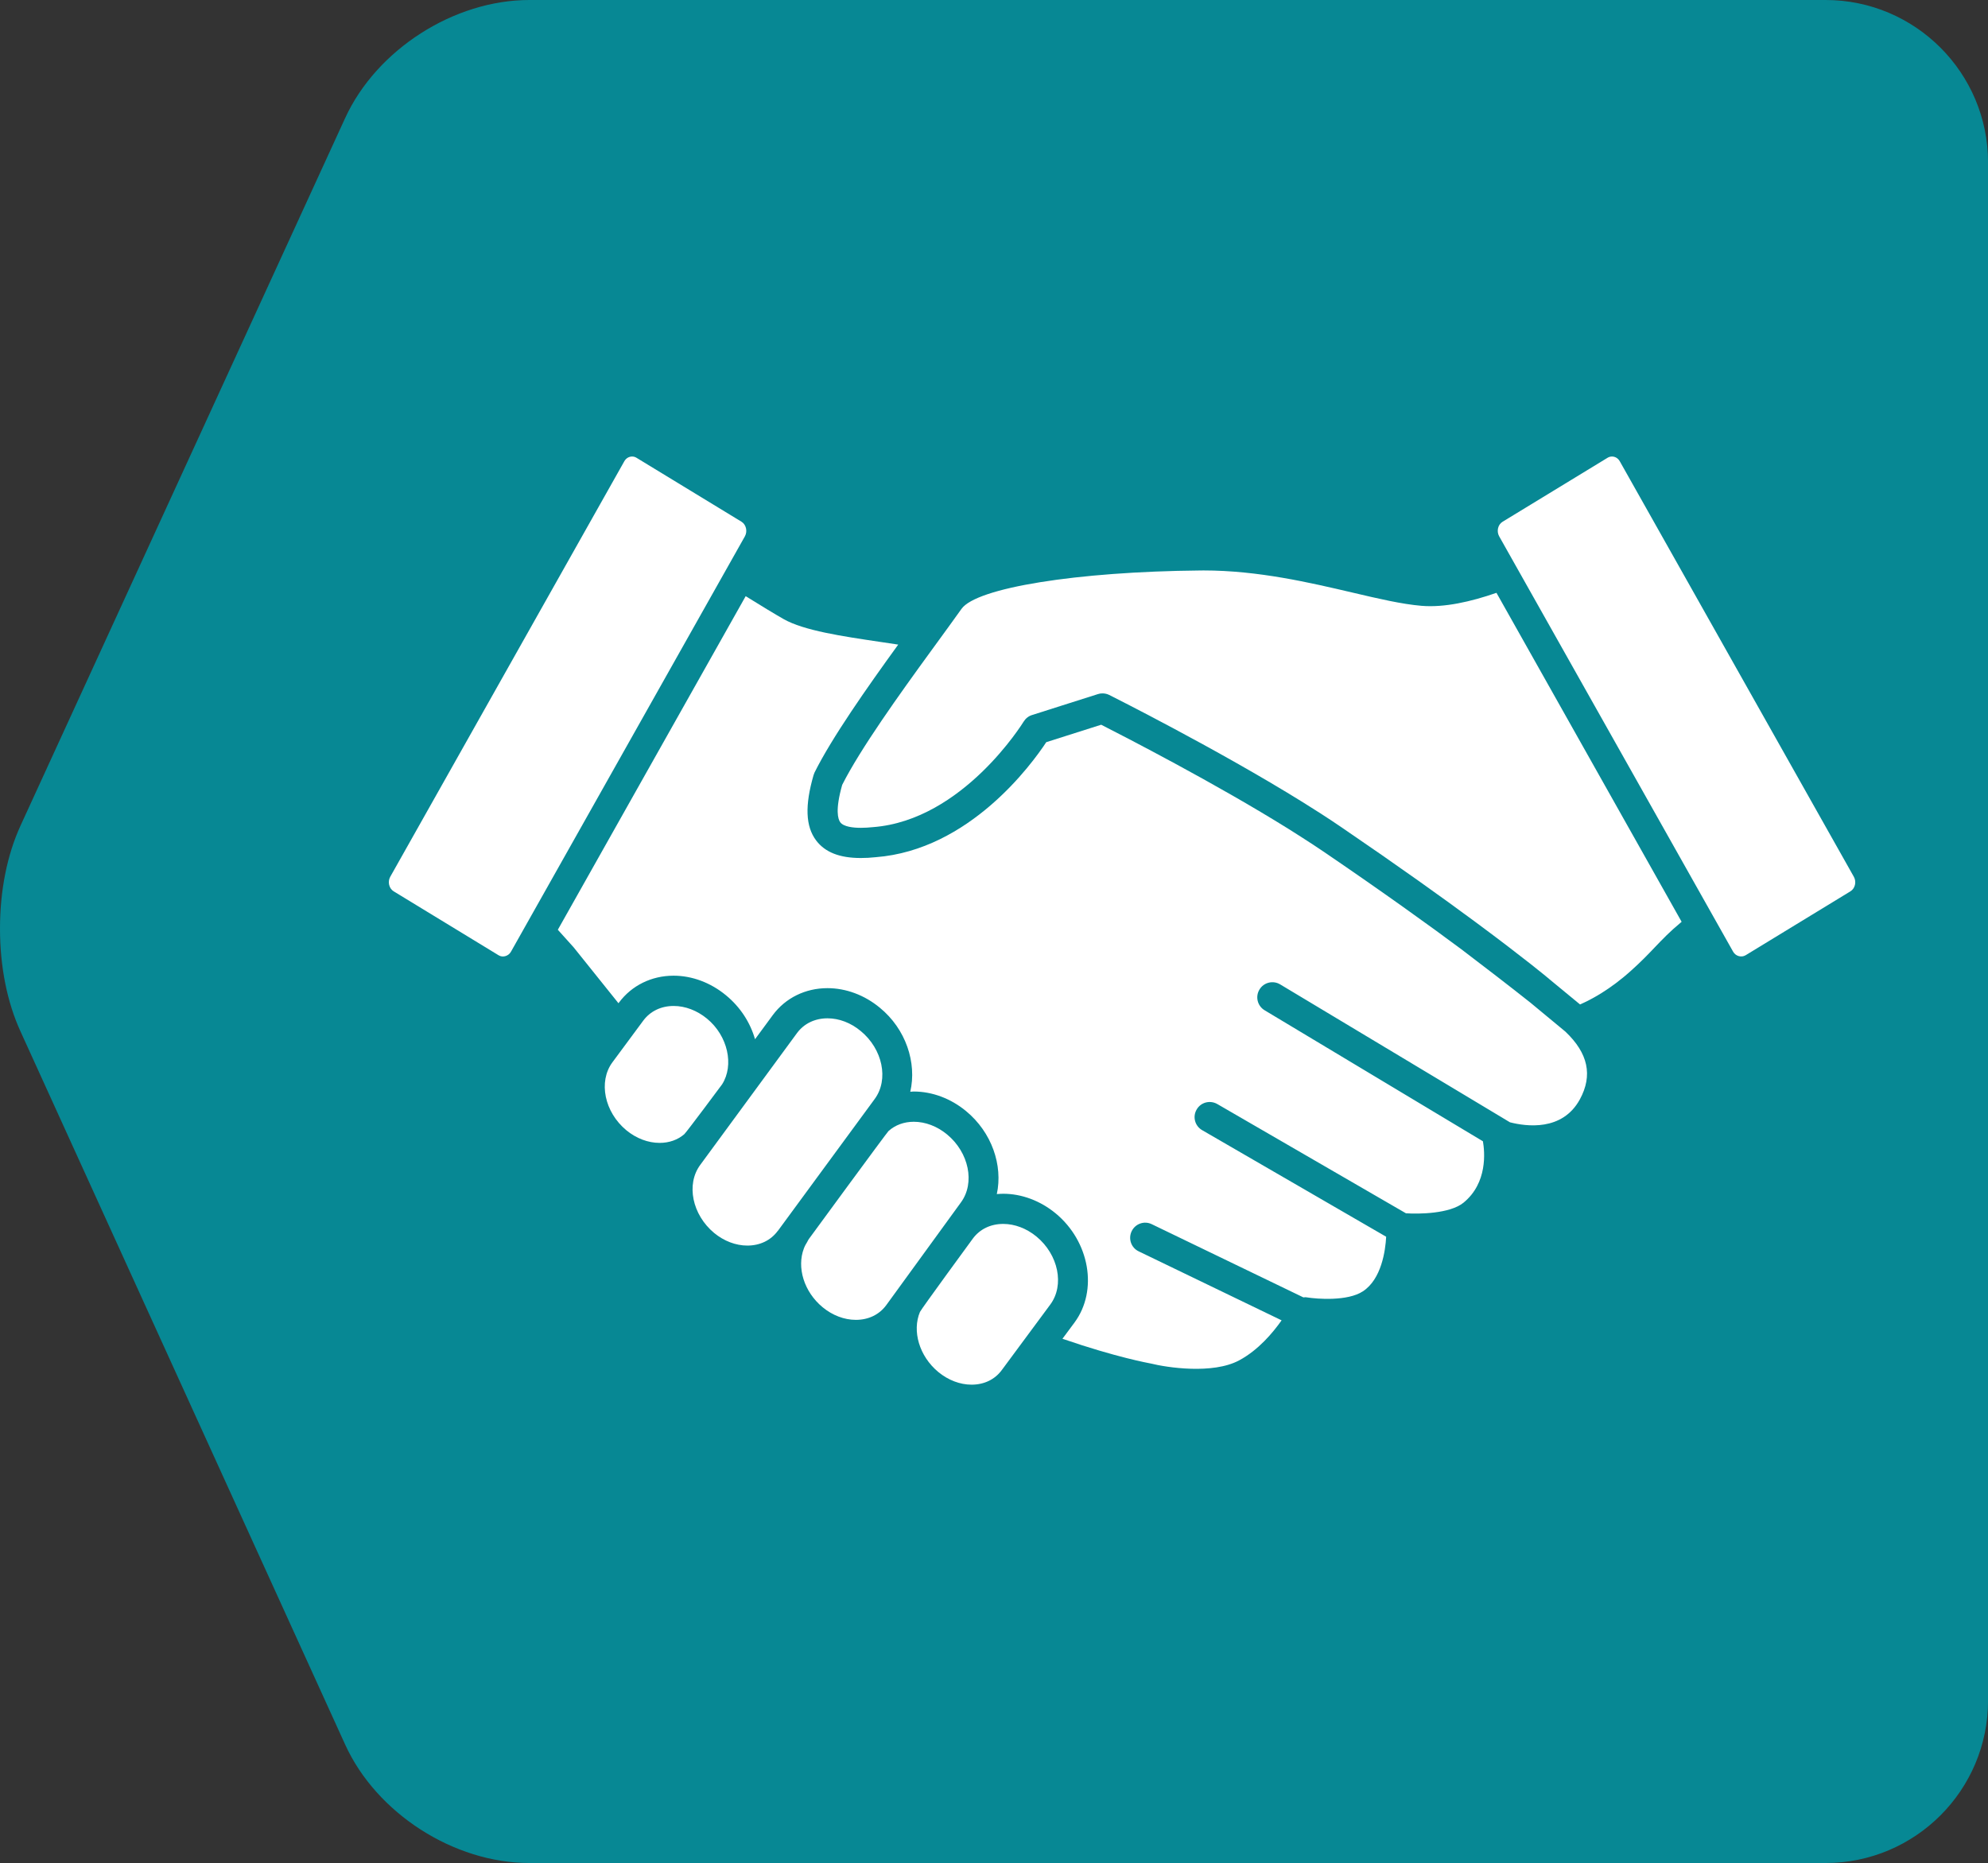
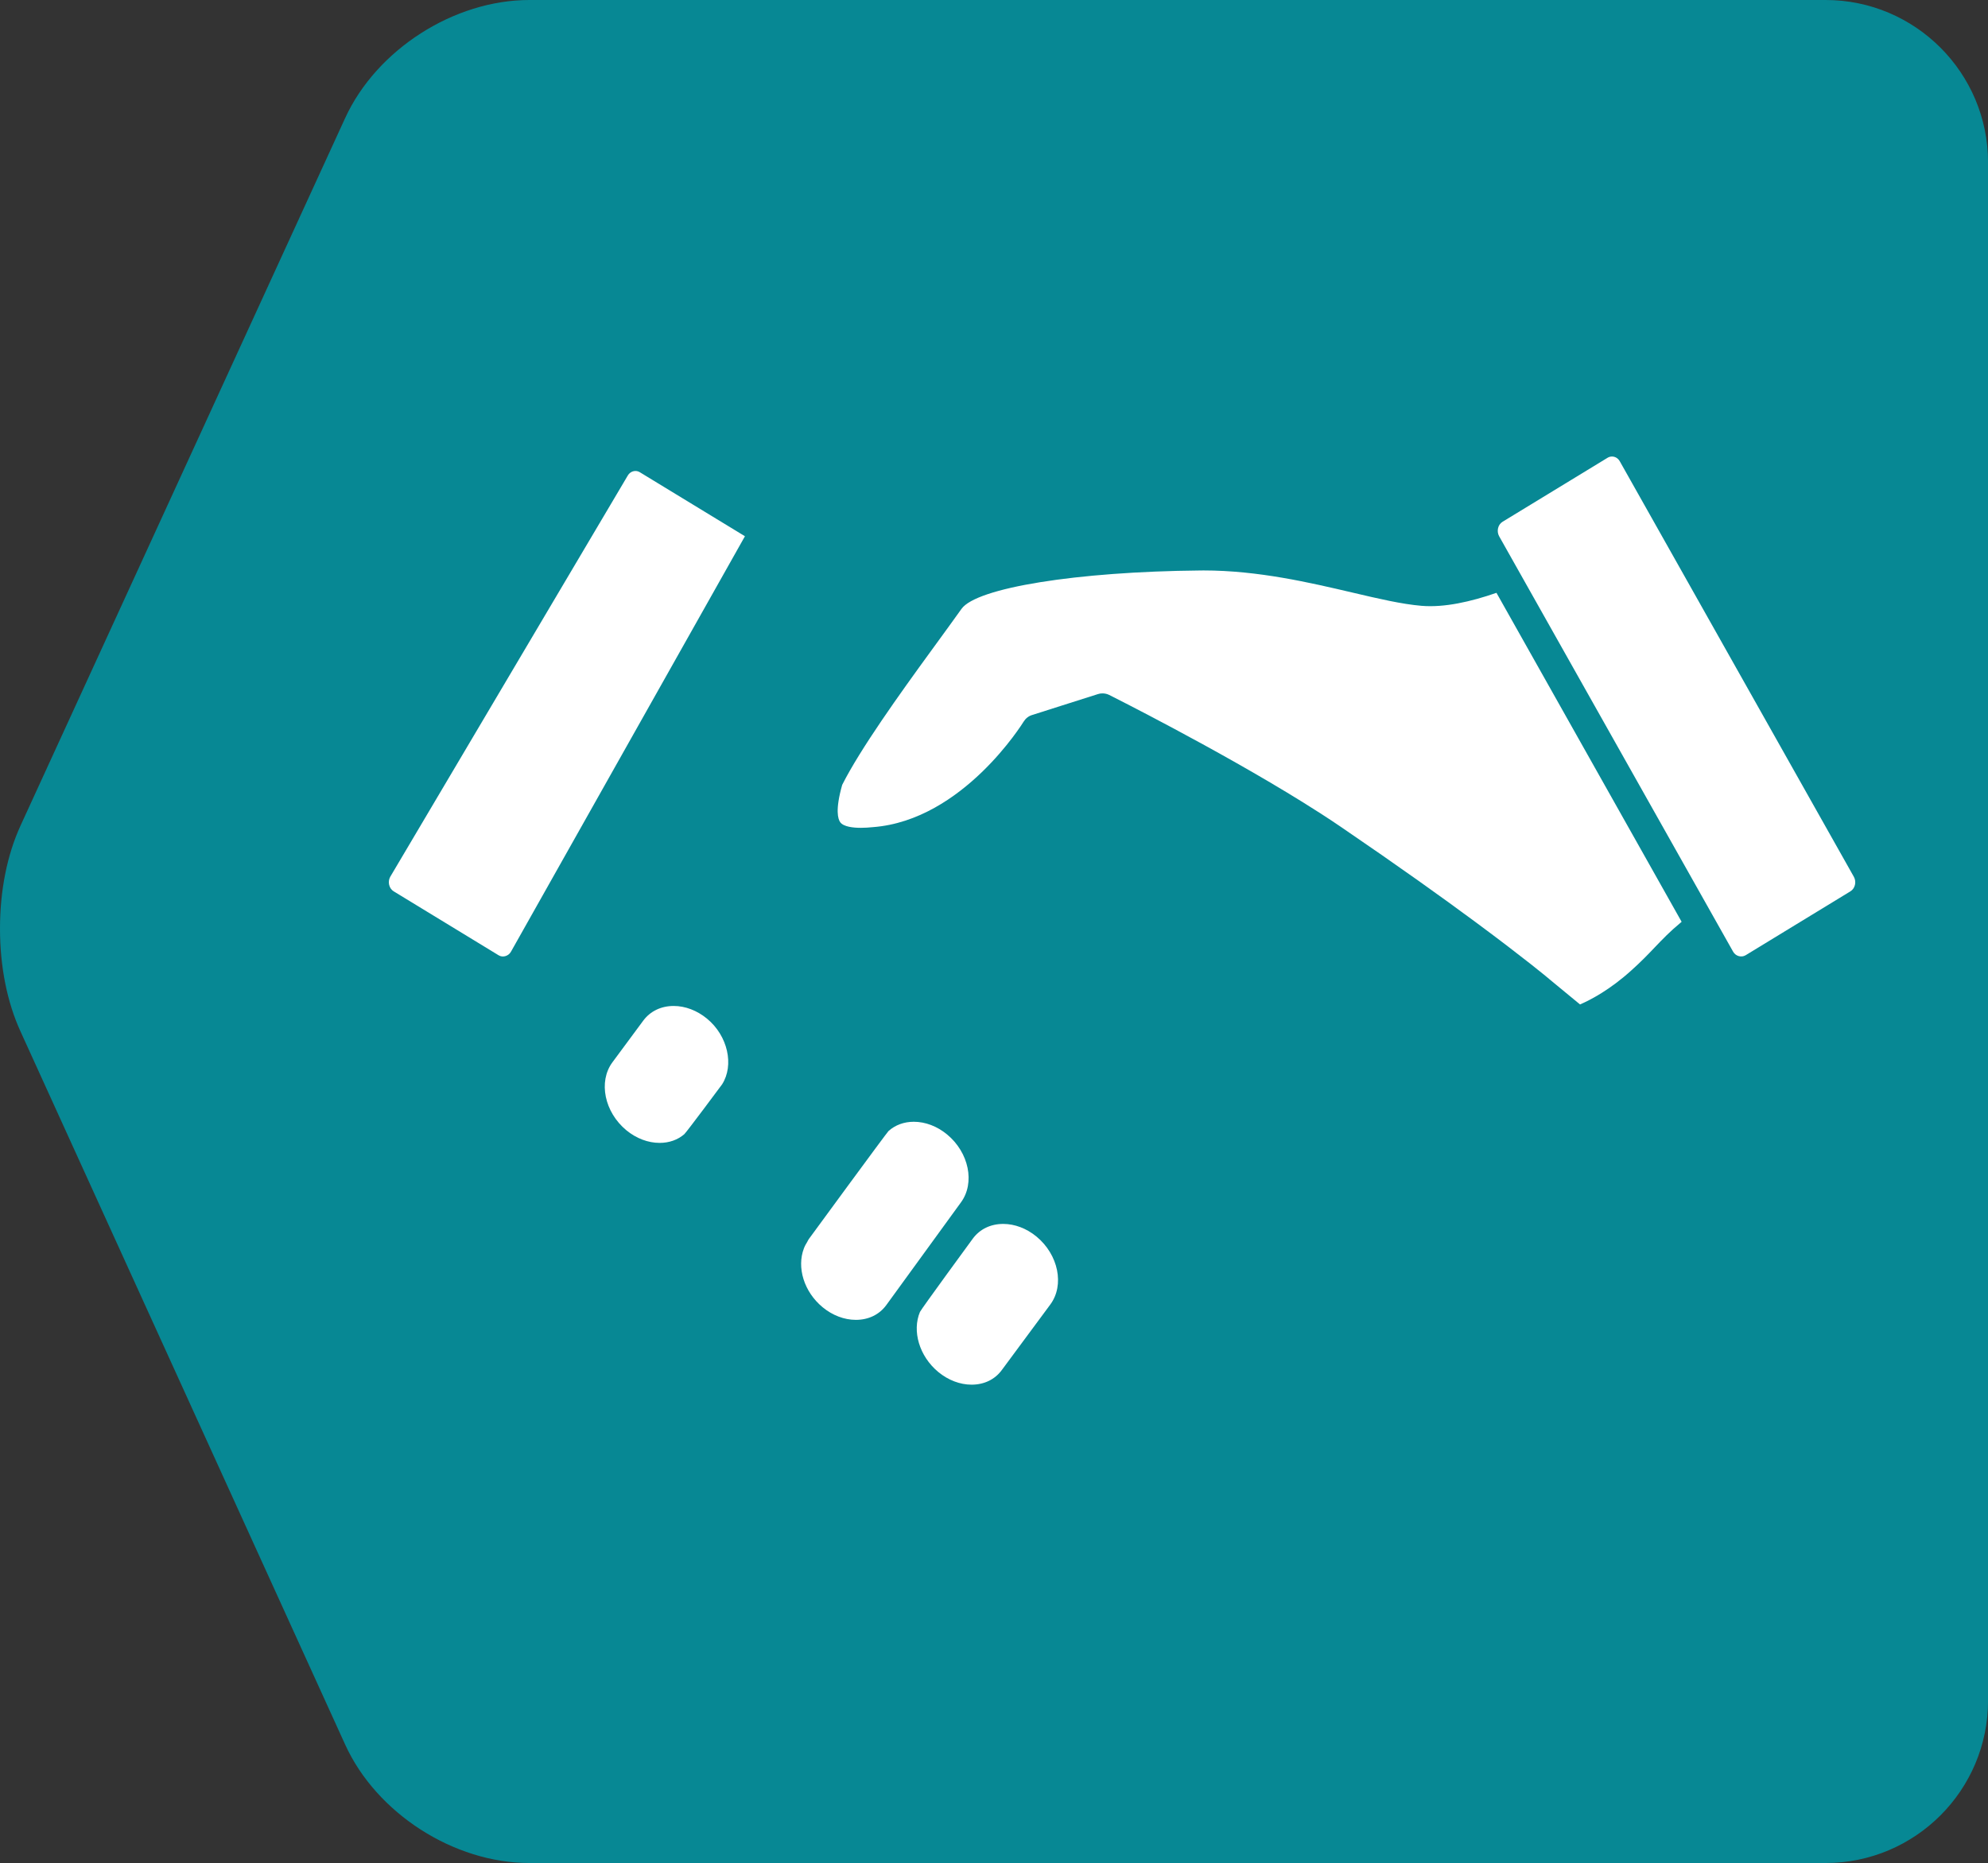
<svg xmlns="http://www.w3.org/2000/svg" version="1.1" id="Layer_1" x="0px" y="0px" width="48.65px" height="45.596px" viewBox="0 0 48.65 45.596" enable-background="new 0 0 48.65 45.596" xml:space="preserve">
  <rect x="0" y="0" width="48.65" height="45.596" fill="#333333" stroke="none" />
  <path fill="#078894" d="M0,22.727c0-0.935,0.175-1.81,0.507-2.531L8.446,2.891C9.214,1.215,11.108,0,12.953,0h31.723  c2.192,0,3.975,1.782,3.975,3.975v37.647c0,2.191-1.782,3.973-3.975,3.973H12.953c-1.847,0-3.74-1.217-4.505-2.896L0.499,25.237  C0.173,24.522,0,23.654,0,22.727" />
-   <path fill="#FFFFFF" d="M37.451,24.538c-0.485-0.385-1.104-0.861-1.688-1.305c-0.805-0.599-1.913-1.396-3.359-2.381  c-0.177-0.12-0.363-0.242-0.556-0.365c-0.101-0.065-0.203-0.129-0.304-0.193c-1.813-1.131-4.035-2.271-4.596-2.557l-1.344,0.427  c-0.354,0.538-1.88,2.638-4.174,2.815c-0.126,0.014-0.251,0.02-0.366,0.02c-0.517,0-0.873-0.14-1.092-0.43  c-0.259-0.345-0.278-0.853-0.063-1.598c0.006-0.021,0.015-0.042,0.023-0.062c0.424-0.854,1.291-2.087,2.049-3.133  c-0.146-0.022-0.299-0.045-0.454-0.068c-0.911-0.135-1.853-0.274-2.35-0.556c-0.216-0.123-0.557-0.33-0.929-0.561l-4.597,8.164  l0.387,0.43c0.015,0.02,0.465,0.579,1.097,1.368l0.012-0.016c0.311-0.418,0.797-0.658,1.337-0.658c0.452,0,0.907,0.17,1.281,0.479  c0.355,0.291,0.596,0.672,0.712,1.076l0.434-0.59c0.31-0.42,0.798-0.66,1.338-0.66c0.454,0,0.909,0.17,1.282,0.479  c0.639,0.523,0.909,1.348,0.745,2.057c0.027-0.002,0.056-0.006,0.085-0.006c0.451,0,0.906,0.17,1.28,0.479  c0.631,0.52,0.905,1.328,0.753,2.031c0.052-0.004,0.103-0.008,0.155-0.008c0.452,0,0.907,0.17,1.281,0.477  c0.836,0.688,1.045,1.887,0.467,2.672l-0.297,0.4c1.34,0.461,2.12,0.596,2.133,0.6c0.01,0.002,0.021,0.004,0.031,0.006  c0.382,0.096,1.513,0.271,2.161-0.078c0.468-0.25,0.823-0.674,1.038-0.979l-3.498-1.689c-0.184-0.088-0.26-0.309-0.171-0.492  c0.088-0.184,0.309-0.262,0.492-0.172l3.71,1.791c0.028-0.002,0.056-0.006,0.084,0c0.255,0.041,0.998,0.098,1.372-0.148  c0.455-0.297,0.552-0.996,0.57-1.336l-4.504-2.609c-0.177-0.102-0.237-0.328-0.134-0.504c0.101-0.178,0.327-0.236,0.505-0.135  l4.617,2.674c0.321,0.021,1.071,0.012,1.407-0.258c0.597-0.486,0.521-1.25,0.477-1.504l-5.343-3.207  c-0.175-0.105-0.231-0.332-0.126-0.506c0.104-0.176,0.332-0.232,0.507-0.127l5.623,3.375c0.389,0.1,1.28,0.229,1.711-0.561  c0.32-0.588,0.203-1.129-0.354-1.658L37.451,24.538z" />
-   <path fill="#FFFFFF" d="M21.405,26.897c0.351-0.477,0.195-1.223-0.342-1.664c-0.241-0.201-0.529-0.311-0.813-0.311  c-0.308,0-0.573,0.129-0.743,0.357l-2.372,3.232c-0.349,0.475-0.195,1.219,0.341,1.664c0.241,0.199,0.531,0.309,0.813,0.309  c0.308,0,0.573-0.127,0.744-0.359l0.005-0.004L21.405,26.897z" />
  <path fill="#FFFFFF" d="M23.175,27.763c-0.241-0.199-0.53-0.309-0.813-0.309c-0.241,0-0.453,0.08-0.617,0.225  c-0.045,0.041-1.955,2.65-1.955,2.65c-0.014,0.02-0.022,0.043-0.035,0.064c-0.032,0.051-0.062,0.105-0.083,0.162  c-0.176,0.463,0,1.059,0.459,1.438c0.241,0.199,0.53,0.309,0.813,0.309c0.309,0,0.571-0.127,0.742-0.357l1.83-2.518  C23.865,28.952,23.713,28.206,23.175,27.763" />
  <path fill="#FFFFFF" d="M25.364,30.263c-0.242-0.199-0.531-0.309-0.813-0.309c-0.309,0-0.572,0.127-0.744,0.359  c0,0-1.265,1.727-1.294,1.795c-0.195,0.465-0.02,1.082,0.45,1.471c0.242,0.199,0.531,0.309,0.813,0.309  c0.309,0,0.571-0.127,0.741-0.359l1.187-1.604C26.054,31.45,25.901,30.706,25.364,30.263" />
  <path fill="#FFFFFF" d="M17.671,26.538c0.299-0.469,0.141-1.189-0.371-1.609c-0.243-0.199-0.531-0.309-0.814-0.309  c-0.308,0-0.571,0.127-0.743,0.357l-0.757,1.023c-0.348,0.473-0.194,1.219,0.342,1.662c0.242,0.199,0.531,0.309,0.814,0.309  c0.234,0,0.443-0.074,0.604-0.213C16.795,27.716,17.659,26.556,17.671,26.538" />
  <path fill="#FFFFFF" d="M34.789,14.827c-0.484-0.041-1.049-0.173-1.703-0.327c-1.023-0.239-2.295-0.539-3.631-0.539l-0.093,0.001  c-3.012,0.028-5.466,0.424-5.832,0.939c-0.086,0.12-0.185,0.259-0.291,0.404c-0.079,0.109-0.16,0.22-0.247,0.34  c-0.066,0.092-0.14,0.19-0.209,0.287c-0.774,1.063-1.729,2.396-2.173,3.276c-0.175,0.617-0.104,0.84-0.047,0.917  c0.084,0.111,0.32,0.135,0.502,0.135c0.094,0,0.193-0.006,0.302-0.017c2.201-0.171,3.668-2.559,3.683-2.582  c0.047-0.076,0.119-0.135,0.205-0.161l0.729-0.232l0.885-0.281c0.035-0.012,0.073-0.017,0.11-0.017c0.058,0,0.114,0.013,0.165,0.038  c0.031,0.016,2.637,1.32,4.744,2.629c0.15,0.093,0.297,0.186,0.441,0.279c0.169,0.109,0.333,0.217,0.489,0.324  c1.419,0.967,2.508,1.747,3.311,2.342c1.181,0.875,1.74,1.342,1.778,1.374l0.001,0.002l0.758,0.625  c0.003-0.002,0.006-0.004,0.009-0.004c0.249-0.109,0.727-0.355,1.262-0.843c0.229-0.206,0.393-0.377,0.551-0.543  c0.194-0.203,0.378-0.396,0.646-0.617c0.006-0.006,0.012-0.011,0.018-0.016l-4.531-8.051C35.99,14.728,35.344,14.873,34.789,14.827" />
-   <path fill="#FFFFFF" d="M18.23,13.124c0.067-0.123,0.029-0.284-0.082-0.354l-2.571-1.566c-0.034-0.021-0.07-0.031-0.108-0.031  c-0.079,0-0.151,0.044-0.192,0.118L9.549,21.46c-0.067,0.122-0.029,0.283,0.083,0.353l2.571,1.567  c0.101,0.062,0.241,0.02,0.301-0.088L18.23,13.124z" />
+   <path fill="#FFFFFF" d="M18.23,13.124l-2.571-1.566c-0.034-0.021-0.07-0.031-0.108-0.031  c-0.079,0-0.151,0.044-0.192,0.118L9.549,21.46c-0.067,0.122-0.029,0.283,0.083,0.353l2.571,1.567  c0.101,0.062,0.241,0.02,0.301-0.088L18.23,13.124z" />
  <path fill="#FFFFFF" d="M45.368,21.46l-5.728-10.169c-0.041-0.074-0.113-0.118-0.192-0.118c-0.038,0-0.074,0.01-0.107,0.03  l-2.571,1.567c-0.113,0.069-0.151,0.23-0.084,0.353l5.727,10.169c0.061,0.108,0.199,0.148,0.303,0.088l2.569-1.567  C45.397,21.744,45.436,21.583,45.368,21.46" />
</svg>